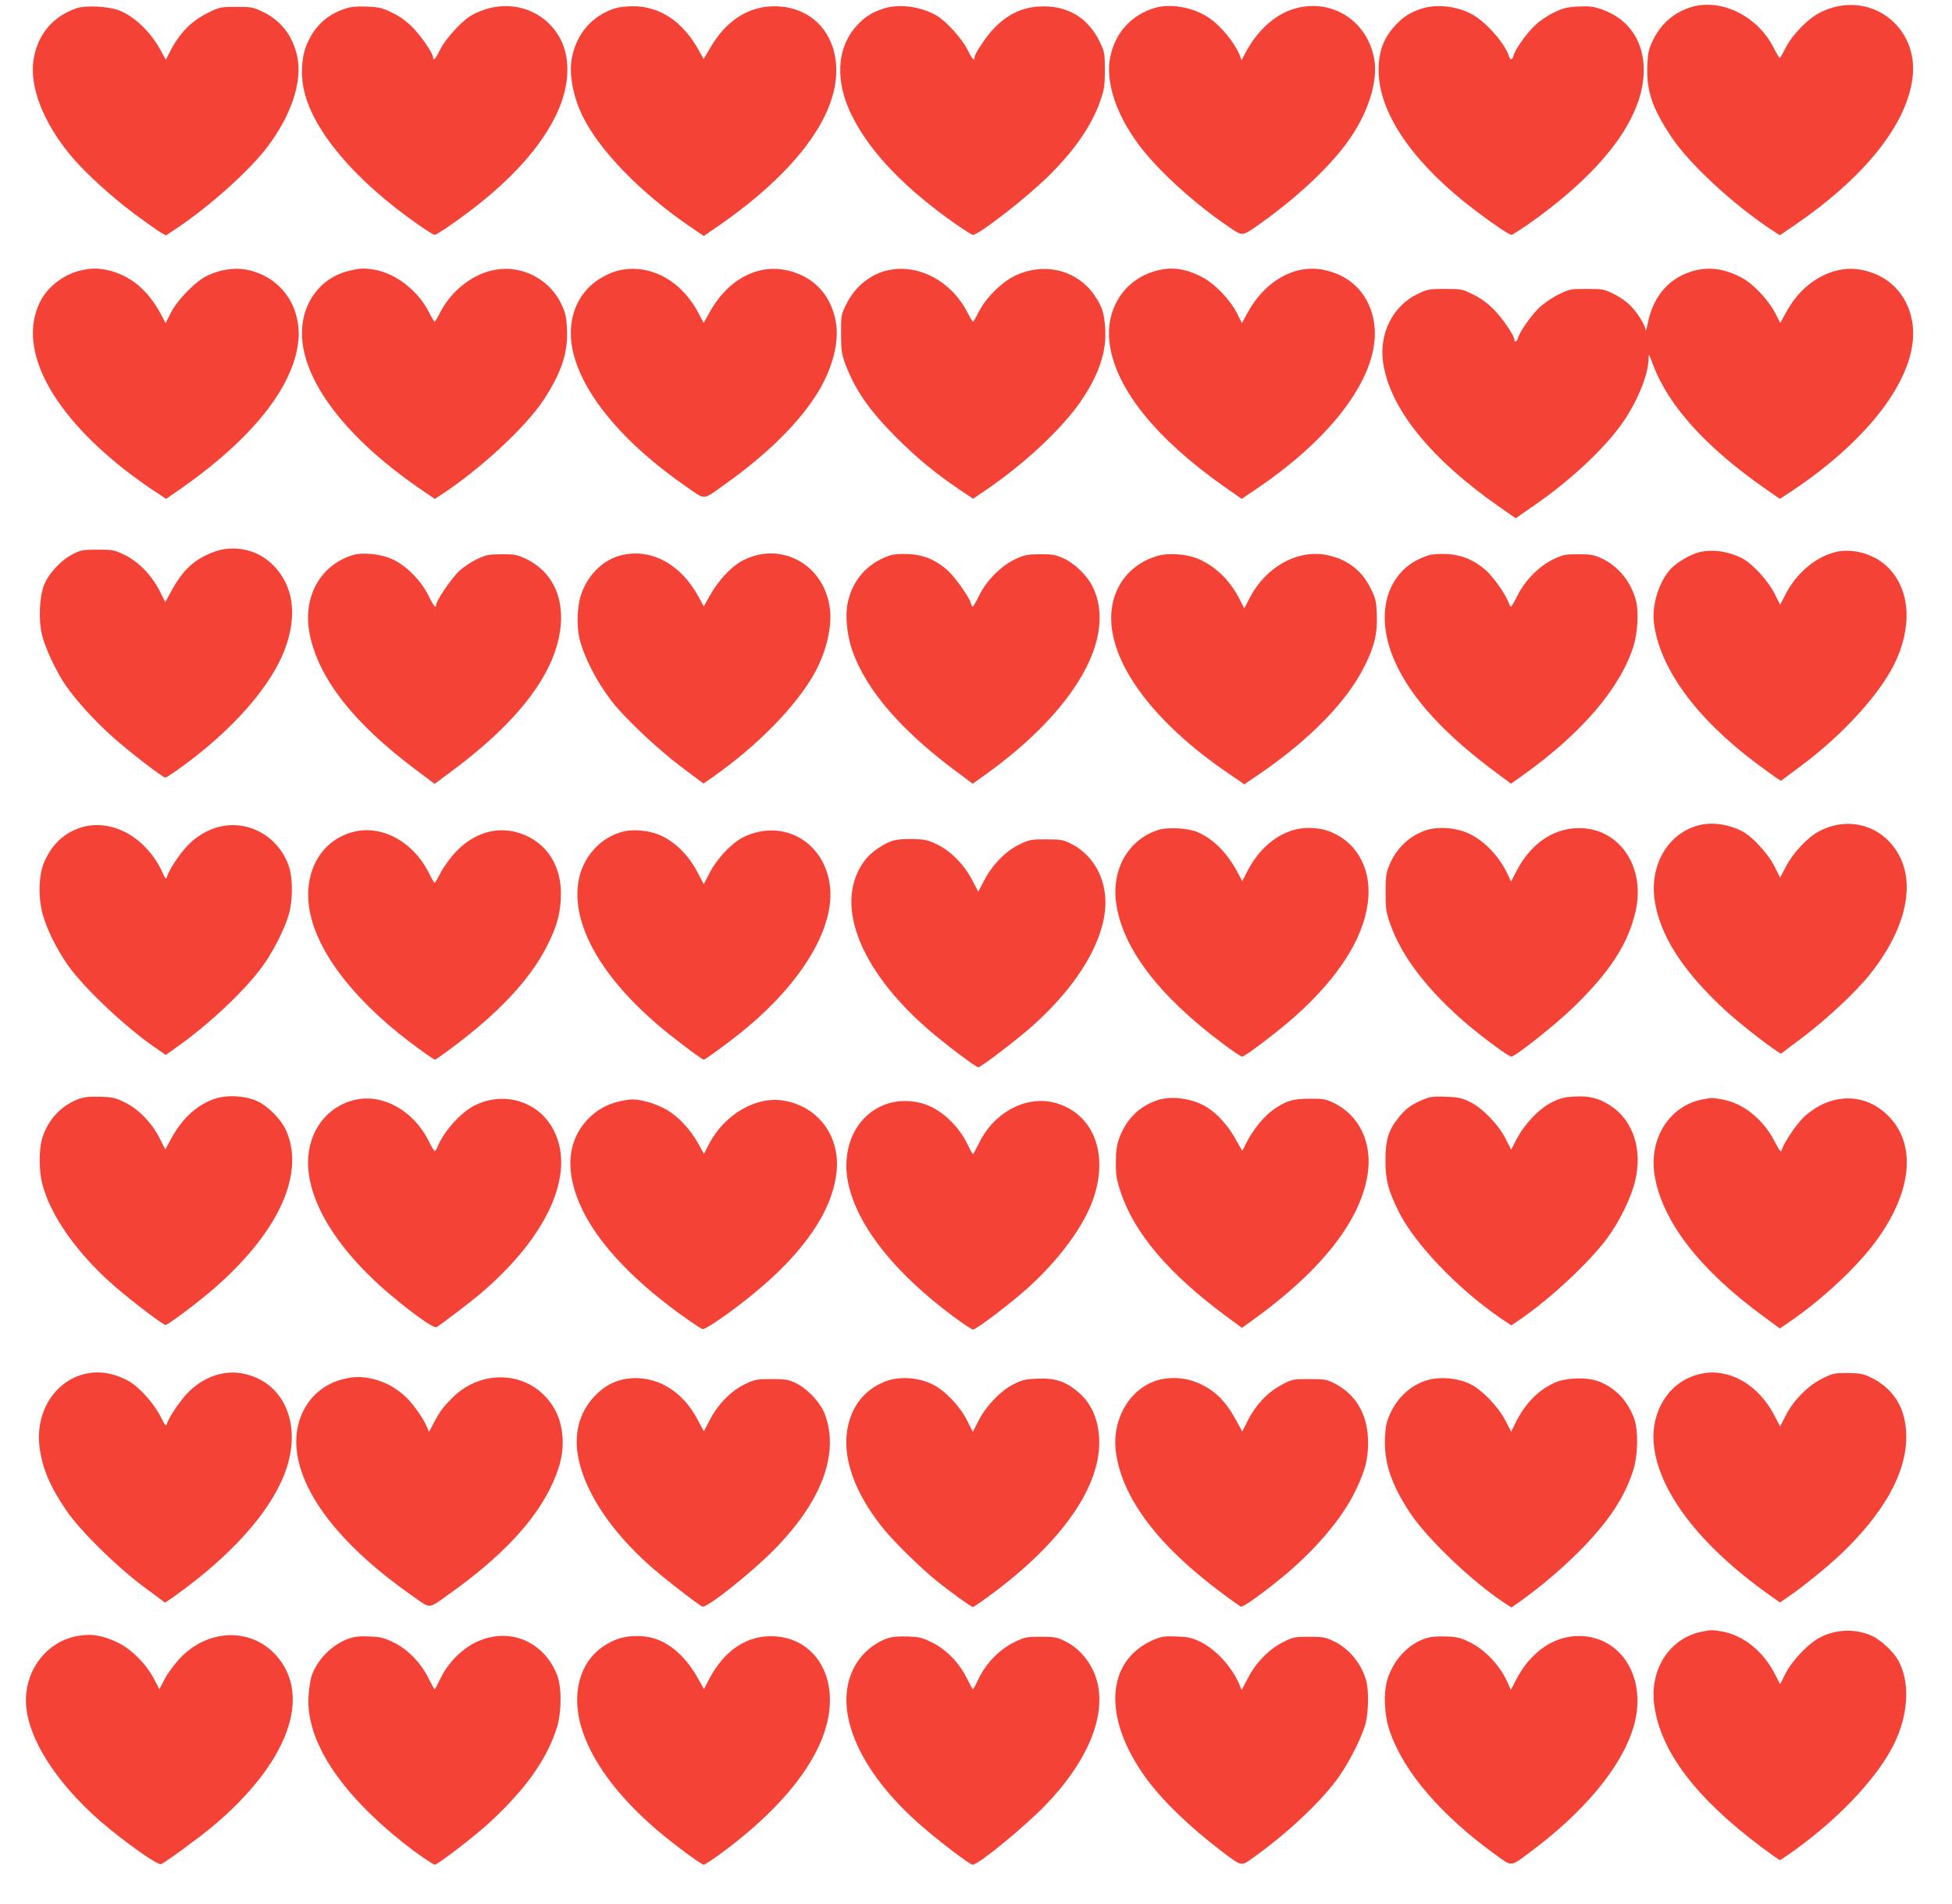
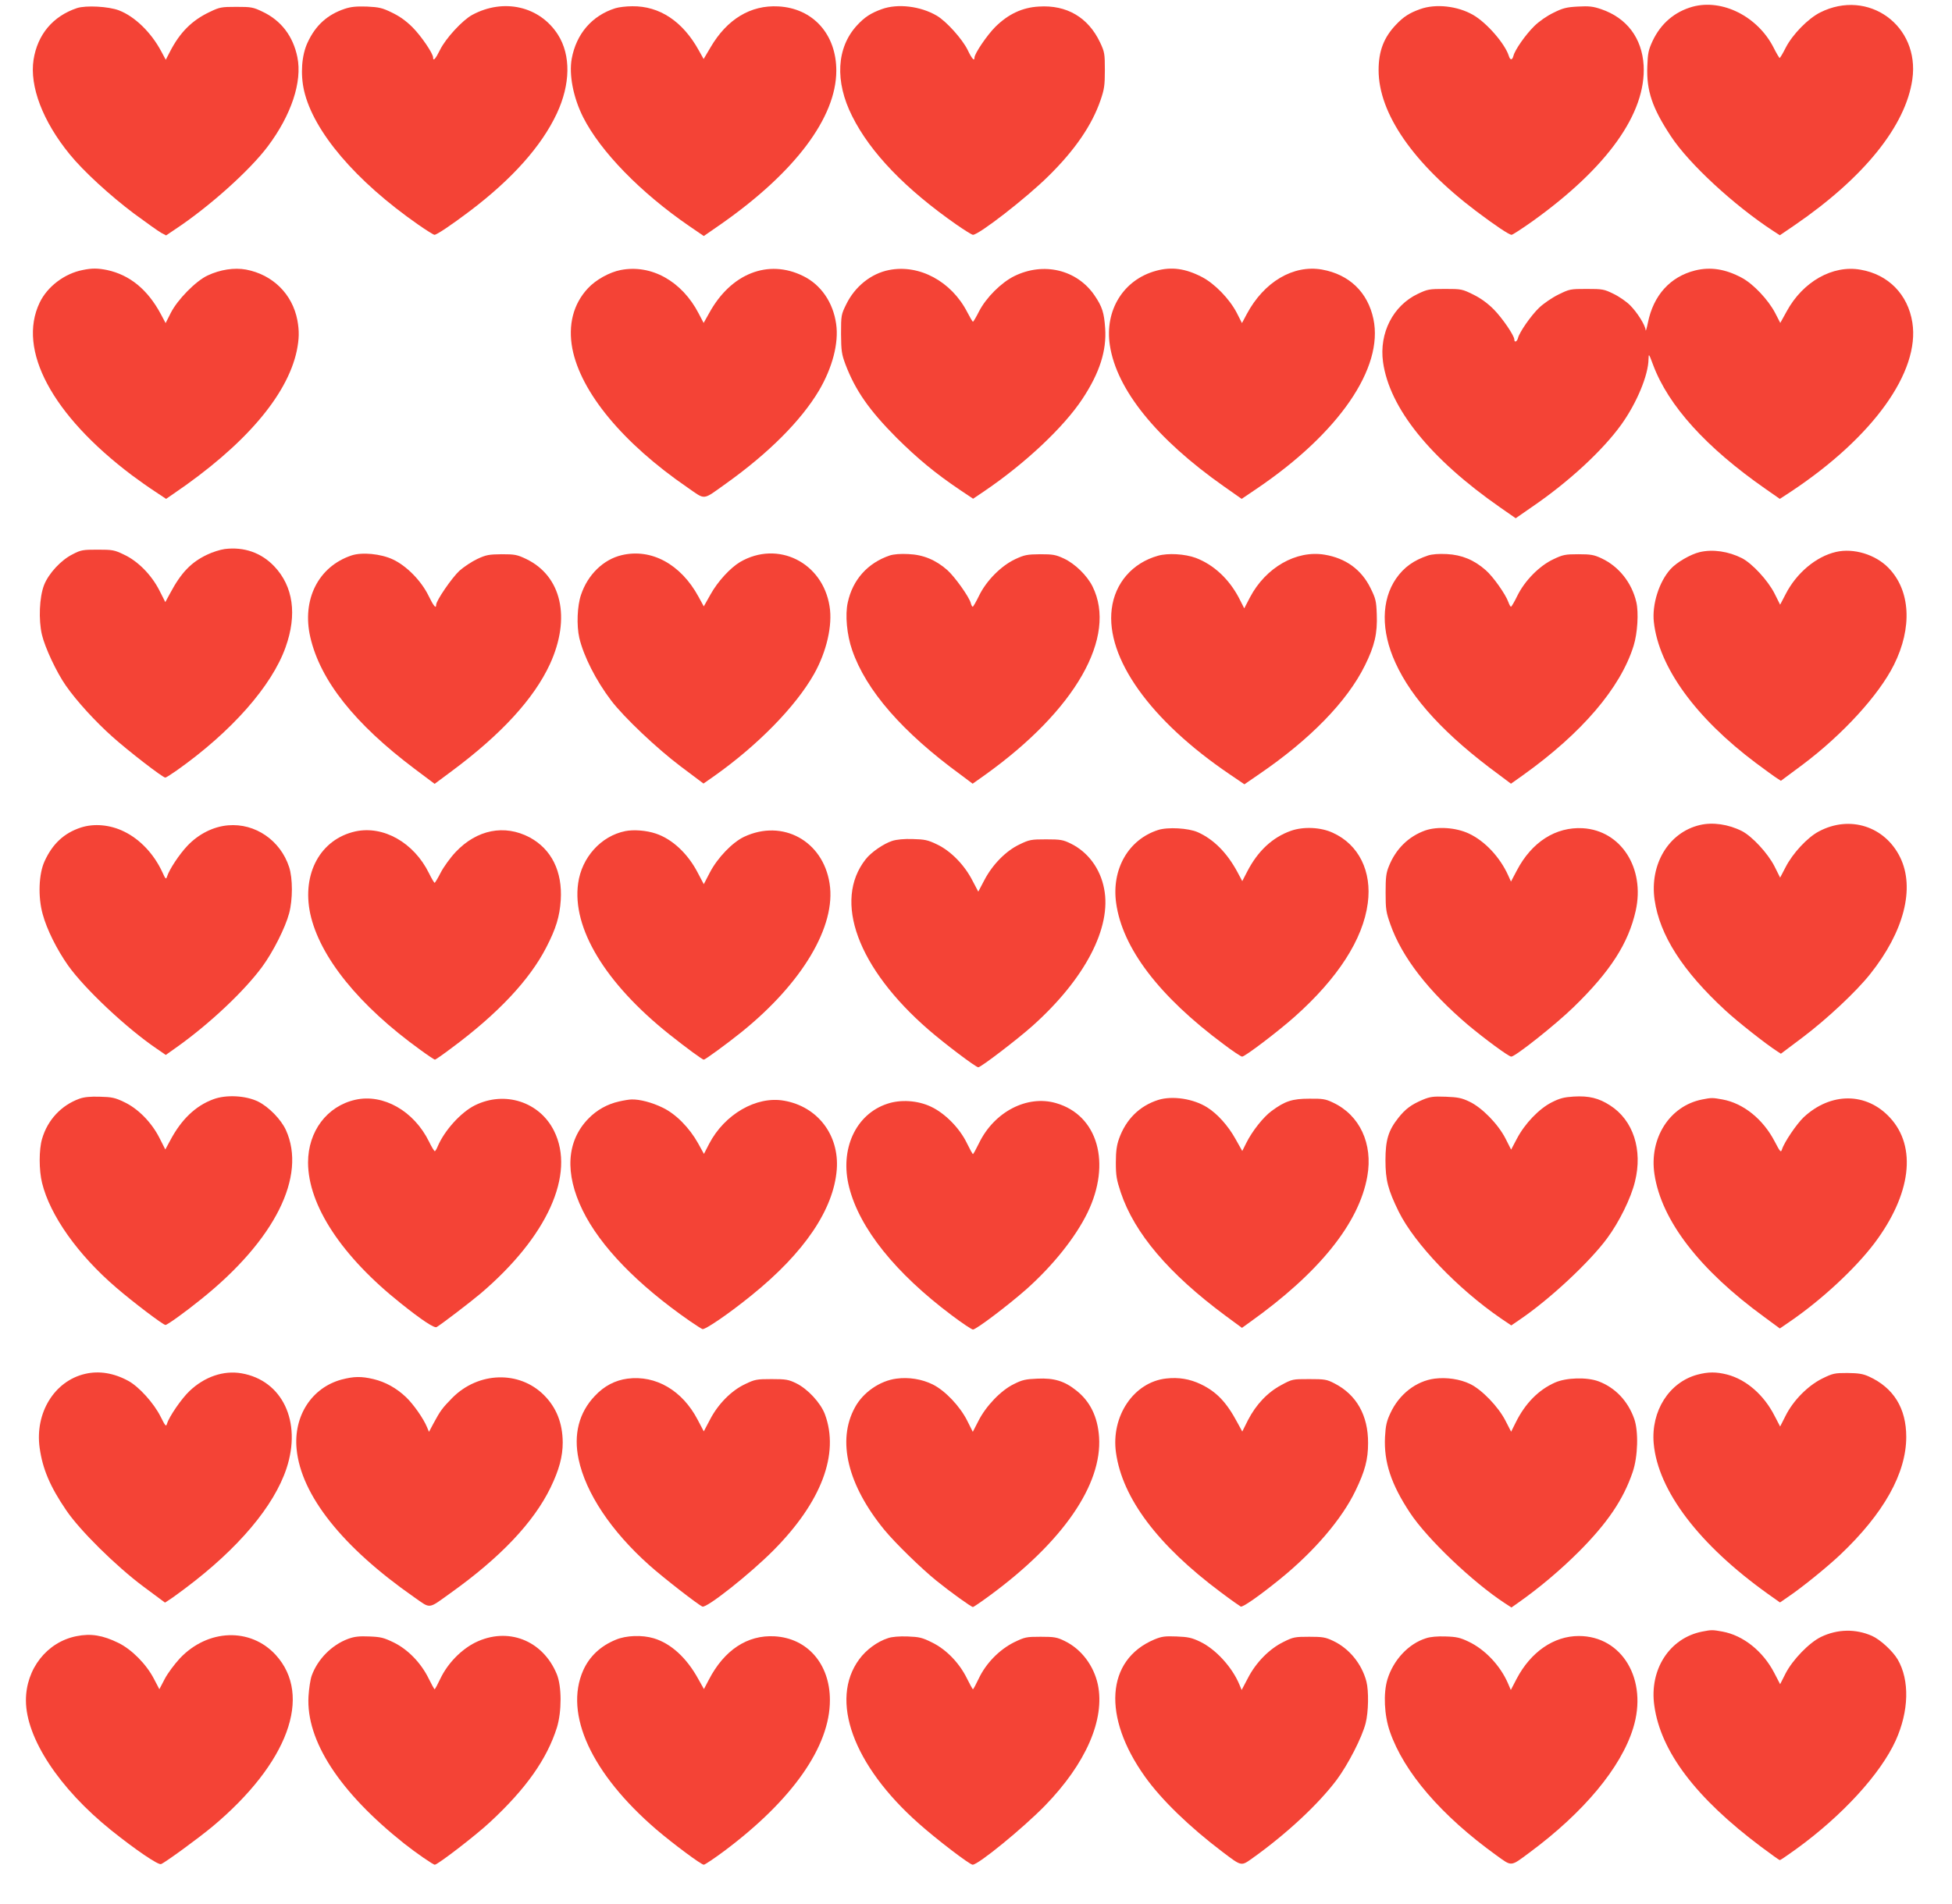
<svg xmlns="http://www.w3.org/2000/svg" version="1.0" width="1280pt" height="1249pt" viewBox="0 0 1280 1249" preserveAspectRatio="xMidYMid meet">
  <g transform="translate(0,1249) scale(0.1,-0.1)" fill="#f44336" stroke="none">
    <path d="M11099 12446 c-118 -33 -208 -110 -262 -224 -27 -58 -32 -80 -35 -167 -6 -160 32 -273 155 -459 118 -180 415 -454 671 -621 l43 -28 97 66 c454 311 729 652 772 957 50 352 -289 597 -605 438 -79 -40 -180 -143 -225 -230 -19 -38 -37 -68 -40 -68 -3 0 -21 30 -40 68 -104 204 -336 321 -531 268z" />
    <path d="M505 12437 c-158 -53 -259 -173 -285 -339 -27 -174 61 -405 237 -620 89 -110 266 -272 422 -389 80 -59 160 -116 178 -126 l32 -17 58 39 c220 145 489 385 609 545 154 205 227 424 194 585 -28 138 -107 241 -228 298 -62 30 -75 32 -172 32 -98 0 -110 -2 -174 -33 -117 -55 -196 -134 -261 -260 l-28 -54 -29 54 c-67 126 -174 230 -278 270 -68 26 -216 34 -275 15z" />
    <path d="M2260 12432 c-113 -38 -191 -108 -243 -221 -39 -83 -48 -206 -23 -316 62 -268 339 -593 748 -878 53 -37 101 -67 107 -67 15 0 109 63 231 155 279 211 471 427 571 640 90 192 93 383 8 517 -119 187 -356 242 -563 130 -64 -35 -174 -154 -211 -230 -29 -59 -45 -76 -45 -49 0 26 -78 141 -135 198 -41 41 -84 72 -134 96 -65 32 -86 36 -165 40 -69 2 -104 -1 -146 -15z" />
    <path d="M4035 12436 c-153 -48 -256 -168 -286 -331 -19 -105 10 -255 75 -384 114 -225 377 -495 696 -714 l95 -65 114 79 c484 339 754 698 755 1004 1 240 -153 411 -380 423 -182 10 -337 -84 -445 -269 l-45 -76 -32 57 c-105 190 -257 291 -436 289 -39 0 -89 -6 -111 -13z" />
    <path d="M5782 12430 c-72 -26 -112 -52 -162 -106 -135 -146 -147 -368 -32 -596 120 -240 350 -478 685 -712 52 -36 100 -66 107 -66 39 0 352 243 495 385 174 171 286 335 342 499 24 70 28 96 28 196 0 108 -2 119 -31 181 -78 165 -219 248 -402 236 -109 -6 -201 -50 -285 -133 -55 -55 -137 -176 -137 -202 0 -26 -17 -8 -45 51 -35 71 -139 187 -202 224 -107 63 -257 81 -361 43z" />
-     <path d="M7565 12436 c-150 -48 -253 -163 -285 -321 -32 -158 36 -369 184 -570 121 -165 365 -388 588 -539 102 -69 87 -71 228 29 227 163 430 353 549 514 139 188 210 405 182 556 -47 254 -285 401 -529 326 -121 -37 -235 -139 -311 -280 l-30 -56 -10 28 c-32 84 -125 198 -205 251 -105 70 -255 96 -361 62z" />
    <path d="M9312 12430 c-70 -25 -109 -50 -158 -102 -80 -84 -114 -173 -114 -298 0 -284 228 -614 640 -925 126 -95 216 -155 232 -155 7 0 68 40 136 88 493 353 747 710 730 1023 -11 180 -111 312 -279 369 -53 18 -79 21 -152 17 -75 -4 -99 -10 -161 -41 -42 -20 -95 -57 -126 -88 -56 -55 -127 -156 -136 -195 -8 -29 -21 -29 -30 0 -25 80 -145 218 -234 269 -102 59 -246 75 -348 38z" />
    <path d="M542 10719 c-119 -23 -232 -109 -282 -214 -148 -309 81 -737 605 -1132 44 -33 112 -81 152 -107 l72 -48 48 33 c465 316 746 643 809 938 16 79 17 130 4 201 -33 172 -162 299 -337 332 -77 14 -169 0 -252 -39 -77 -36 -197 -158 -241 -245 l-34 -67 -32 60 c-86 160 -203 256 -352 288 -60 12 -98 13 -160 0z" />
-     <path d="M2278 10711 c-178 -46 -298 -209 -298 -405 0 -309 284 -685 773 -1021 l98 -67 42 27 c255 167 552 441 670 620 119 181 162 310 155 466 -4 81 -10 107 -36 163 -77 164 -257 258 -433 227 -144 -25 -286 -133 -359 -274 -19 -37 -37 -67 -40 -67 -3 0 -21 30 -40 68 -70 135 -213 247 -349 272 -72 13 -104 12 -183 -9z" />
    <path d="M4070 10719 c-73 -14 -163 -64 -214 -119 -97 -103 -132 -241 -103 -396 56 -288 332 -621 756 -912 120 -83 95 -85 251 26 279 199 492 412 610 610 89 151 131 313 113 437 -20 142 -100 258 -217 315 -229 113 -474 16 -616 -244 l-36 -64 -32 61 c-110 213 -311 325 -512 286z" />
    <path d="M5830 10719 c-118 -23 -224 -108 -281 -225 -33 -67 -34 -72 -34 -194 1 -112 4 -133 29 -200 65 -171 156 -301 335 -481 138 -137 254 -233 414 -341 l88 -59 77 52 c266 181 518 418 640 603 113 171 159 316 149 463 -7 102 -19 141 -70 216 -115 168 -333 221 -526 126 -85 -42 -184 -140 -231 -231 -19 -38 -37 -68 -40 -68 -3 0 -20 29 -38 64 -104 201 -314 314 -512 275z" />
    <path d="M7581 10714 c-214 -58 -339 -259 -303 -490 45 -291 306 -613 746 -923 l118 -83 99 67 c538 364 833 792 765 1113 -37 175 -158 292 -337 324 -188 33 -380 -80 -493 -291 l-32 -60 -34 67 c-48 92 -144 191 -228 235 -108 56 -199 69 -301 41z" />
    <path d="M11115 10716 c-163 -41 -273 -163 -309 -342 -8 -38 -14 -60 -15 -49 -2 32 -55 116 -102 163 -24 24 -73 58 -109 75 -61 30 -71 32 -175 32 -108 0 -113 -1 -186 -37 -41 -20 -98 -59 -127 -87 -53 -51 -128 -159 -138 -198 -6 -24 -24 -32 -24 -10 0 26 -78 140 -135 198 -40 40 -85 73 -134 97 -73 36 -78 37 -185 37 -104 0 -115 -2 -178 -32 -163 -77 -255 -257 -229 -447 42 -303 310 -635 768 -954 l102 -71 108 75 c239 163 463 370 585 540 101 141 177 324 178 429 1 38 2 37 30 -38 100 -268 348 -542 735 -812 l96 -67 72 47 c540 358 848 788 797 1110 -29 184 -158 315 -339 346 -183 33 -379 -78 -485 -273 l-42 -76 -34 66 c-45 86 -143 190 -218 230 -108 58 -206 73 -307 48z" />
    <path d="M1473 8889 c-29 -4 -80 -20 -115 -37 -105 -50 -170 -117 -243 -254 l-31 -57 -39 77 c-52 102 -141 192 -231 234 -64 31 -76 33 -174 33 -96 0 -110 -2 -163 -30 -77 -38 -158 -126 -188 -202 -31 -80 -37 -228 -14 -326 20 -85 96 -247 157 -334 71 -102 194 -236 305 -335 105 -94 330 -268 347 -268 5 0 38 21 75 47 358 253 624 554 714 809 76 213 50 398 -74 529 -85 90 -199 130 -326 114z" />
    <path d="M11146 8869 c-60 -14 -153 -68 -192 -112 -75 -83 -122 -232 -109 -347 33 -296 274 -628 670 -925 61 -45 122 -90 137 -99 l26 -17 144 107 c262 197 498 455 597 653 122 244 109 488 -35 636 -85 88 -229 132 -345 105 -130 -30 -259 -138 -330 -277 l-36 -69 -38 76 c-44 85 -145 194 -212 229 -89 45 -191 60 -277 40z" />
    <path d="M2305 8847 c-218 -73 -327 -290 -270 -537 66 -284 291 -567 683 -862 l132 -99 113 84 c324 241 538 474 643 701 139 303 77 578 -156 690 -59 28 -74 31 -160 31 -84 -1 -102 -4 -160 -31 -36 -17 -89 -52 -118 -78 -49 -46 -152 -195 -152 -223 0 -28 -17 -8 -50 60 -48 98 -144 196 -234 238 -79 37 -202 49 -271 26z" />
    <path d="M4077 8849 c-120 -28 -223 -128 -267 -260 -25 -73 -30 -201 -11 -284 29 -120 108 -277 209 -410 83 -109 300 -315 456 -432 l149 -112 66 46 c288 203 539 459 660 674 81 145 121 317 101 441 -45 290 -340 436 -587 292 -65 -39 -147 -128 -194 -213 l-44 -78 -35 64 c-116 213 -309 318 -503 272z" />
    <path d="M5835 8847 c-145 -49 -244 -159 -276 -309 -18 -81 -6 -212 29 -312 91 -264 329 -538 714 -819 l76 -57 79 56 c596 426 871 908 707 1238 -36 72 -115 149 -188 183 -54 25 -72 28 -156 28 -85 -1 -102 -4 -164 -33 -91 -43 -188 -140 -236 -239 -19 -39 -38 -72 -41 -72 -4 -1 -10 10 -13 23 -10 40 -104 172 -154 217 -75 66 -157 101 -255 105 -52 3 -97 -1 -122 -9z" />
    <path d="M7593 8845 c-167 -47 -282 -179 -303 -349 -40 -321 252 -731 773 -1084 l97 -66 99 68 c332 227 575 476 691 711 64 129 83 211 78 336 -3 87 -7 103 -41 172 -60 122 -163 196 -301 219 -186 31 -386 -84 -489 -279 l-38 -73 -34 67 c-66 126 -166 219 -284 264 -71 26 -182 33 -248 14z" />
    <path d="M9365 8847 c-96 -32 -159 -78 -210 -151 -98 -142 -100 -344 -5 -552 108 -239 331 -480 682 -737 l76 -57 79 56 c386 276 639 572 725 848 26 83 34 218 18 287 -30 128 -115 234 -228 287 -49 23 -70 27 -152 27 -86 0 -101 -3 -164 -33 -92 -43 -188 -141 -236 -239 -19 -39 -38 -72 -42 -72 -3 -1 -11 13 -17 30 -18 51 -99 166 -148 209 -77 68 -158 101 -255 106 -53 3 -98 -1 -123 -9z" />
    <path d="M11147 7079 c-205 -48 -331 -258 -297 -492 34 -232 184 -466 465 -725 80 -74 264 -219 337 -266 l26 -17 141 106 c158 119 352 300 444 416 222 278 296 564 197 766 -100 204 -331 278 -533 170 -75 -39 -172 -144 -218 -234 l-36 -69 -38 76 c-44 85 -145 194 -212 229 -89 45 -192 60 -276 40z" />
    <path d="M529 7062 c-109 -36 -184 -106 -236 -219 -39 -83 -45 -235 -13 -349 27 -100 93 -232 167 -337 110 -154 384 -412 582 -546 l58 -40 79 56 c212 152 436 363 553 522 72 98 152 257 177 351 24 90 24 229 0 303 -57 175 -222 289 -400 274 -97 -8 -194 -57 -267 -134 -53 -56 -119 -155 -134 -203 -6 -19 -10 -16 -30 29 -55 119 -146 216 -251 267 -91 45 -197 55 -285 26z" />
    <path d="M7593 7046 c-194 -63 -305 -257 -274 -479 41 -295 280 -610 705 -926 59 -45 114 -81 121 -81 19 0 236 165 345 262 283 252 448 508 479 744 28 209 -59 385 -229 462 -79 37 -193 42 -275 13 -121 -43 -217 -132 -287 -268 l-32 -62 -32 60 c-68 126 -155 214 -260 261 -61 27 -198 35 -261 14z" />
    <path d="M9345 7043 c-109 -39 -192 -121 -237 -233 -19 -46 -22 -74 -22 -175 0 -108 3 -128 31 -207 75 -214 249 -439 509 -660 110 -92 267 -208 284 -208 26 0 291 210 409 325 241 234 359 418 407 632 62 279 -96 526 -347 541 -177 10 -335 -90 -433 -278 l-38 -72 -18 40 c-54 120 -153 226 -258 275 -85 40 -207 48 -287 20z" />
    <path d="M2330 7037 c-228 -51 -351 -275 -296 -538 61 -284 320 -605 724 -896 48 -35 90 -63 94 -63 4 0 53 34 110 77 302 224 510 445 620 659 64 124 88 203 95 310 12 189 -61 335 -204 412 -165 87 -346 51 -485 -96 -35 -37 -79 -98 -98 -135 -19 -37 -37 -67 -40 -67 -3 0 -20 28 -37 63 -99 201 -299 314 -483 274z" />
    <path d="M4100 7039 c-159 -32 -286 -173 -309 -343 -41 -293 178 -655 598 -990 116 -92 217 -166 226 -166 9 0 149 102 245 179 400 322 624 697 580 976 -43 280 -308 425 -560 307 -77 -36 -175 -138 -225 -234 l-40 -77 -38 72 c-65 127 -168 224 -277 260 -62 21 -146 27 -200 16z" />
    <path d="M5851 6975 c-56 -18 -138 -74 -174 -120 -216 -273 -53 -715 411 -1118 106 -92 311 -247 327 -247 17 0 255 182 356 272 343 307 520 645 469 900 -25 131 -106 240 -218 295 -51 25 -67 28 -162 28 -98 0 -110 -2 -174 -33 -89 -42 -177 -131 -231 -234 l-40 -76 -39 74 c-53 103 -143 194 -232 236 -60 29 -81 33 -159 35 -56 2 -106 -3 -134 -12z" />
    <path d="M521 5284 c-119 -43 -209 -139 -245 -263 -21 -70 -21 -206 0 -290 52 -212 234 -470 486 -686 110 -95 308 -245 323 -245 12 0 133 87 234 169 484 388 693 807 556 1109 -32 70 -112 152 -182 187 -81 40 -211 47 -295 15 -116 -43 -209 -132 -282 -270 l-32 -59 -39 77 c-52 102 -141 192 -231 234 -60 29 -81 33 -159 35 -63 2 -103 -2 -134 -13z" />
    <path d="M9329 5277 c-75 -32 -113 -60 -159 -118 -66 -83 -85 -146 -85 -279 0 -131 17 -194 87 -337 104 -210 387 -506 670 -700 l68 -46 57 39 c196 133 458 378 572 533 79 107 156 263 182 371 52 208 -11 403 -163 500 -74 48 -139 64 -239 58 -63 -4 -91 -11 -144 -38 -83 -42 -176 -139 -228 -238 l-38 -72 -37 73 c-48 94 -154 203 -237 242 -50 24 -76 29 -155 32 -82 3 -103 0 -151 -20z" />
    <path d="M2330 5277 c-186 -42 -310 -207 -310 -412 1 -281 221 -615 608 -923 140 -112 220 -164 235 -156 36 22 213 157 287 219 439 373 625 784 483 1068 -95 191 -323 264 -518 168 -93 -46 -201 -166 -245 -270 -7 -17 -15 -31 -19 -31 -4 0 -21 28 -38 63 -99 201 -300 315 -483 274z" />
    <path d="M7595 5276 c-122 -39 -211 -126 -257 -254 -15 -43 -21 -81 -21 -157 0 -86 5 -113 32 -195 90 -269 315 -533 685 -808 l110 -81 50 36 c455 324 718 650 772 958 38 214 -50 402 -226 484 -48 23 -67 26 -155 25 -112 0 -159 -16 -246 -80 -55 -40 -129 -134 -167 -211 l-26 -52 -45 80 c-48 86 -118 164 -185 206 -90 57 -228 78 -321 49z" />
    <path d="M11162 5279 c-214 -42 -349 -255 -313 -491 46 -303 295 -626 719 -935 l103 -76 67 46 c206 141 428 347 554 514 240 320 279 631 101 823 -154 167 -388 168 -566 2 -47 -45 -128 -165 -142 -211 -7 -22 -12 -16 -48 53 -76 146 -205 250 -342 275 -66 12 -72 12 -133 0z" />
    <path d="M4060 5266 c-77 -17 -147 -56 -202 -113 -143 -147 -156 -358 -38 -600 115 -236 359 -488 703 -727 38 -26 75 -50 83 -53 17 -6 174 101 324 223 344 278 537 562 557 824 17 226 -126 413 -346 451 -181 32 -390 -89 -491 -283 l-34 -66 -38 69 c-57 102 -145 192 -232 234 -69 34 -152 56 -205 54 -14 0 -51 -6 -81 -13z" />
    <path d="M5819 5251 c-208 -68 -314 -299 -251 -547 68 -270 303 -563 672 -840 69 -52 132 -94 140 -94 21 0 226 155 350 264 174 155 322 340 401 502 158 325 68 640 -206 719 -189 55 -405 -56 -505 -262 -19 -39 -37 -72 -40 -72 -3 0 -21 33 -40 72 -48 99 -144 196 -236 239 -87 41 -198 48 -285 19z" />
    <path d="M557 3479 c-201 -47 -329 -257 -297 -485 19 -137 68 -254 174 -409 88 -131 325 -365 504 -499 l144 -107 26 17 c15 9 63 44 107 77 348 261 582 539 664 787 101 307 -28 577 -296 623 -117 20 -241 -22 -340 -116 -52 -49 -134 -168 -148 -215 -6 -21 -11 -15 -42 47 -44 88 -142 197 -213 235 -94 51 -191 67 -283 45z" />
    <path d="M11130 3474 c-185 -50 -305 -239 -286 -452 28 -309 297 -663 749 -986 l79 -56 58 40 c90 61 251 192 337 273 285 270 433 534 433 773 0 188 -83 322 -245 396 -40 18 -68 22 -141 23 -84 0 -95 -2 -166 -37 -94 -47 -190 -144 -240 -245 l-35 -69 -37 71 c-70 137 -185 237 -311 270 -72 18 -123 18 -195 -1z" />
    <path d="M2240 3442 c-196 -53 -316 -239 -295 -456 29 -302 300 -643 770 -971 112 -78 89 -81 241 28 325 232 543 462 654 690 56 116 80 203 80 297 -1 126 -41 228 -123 310 -162 162 -430 154 -601 -18 -65 -66 -79 -85 -122 -165 l-31 -58 -13 31 c-23 56 -88 149 -137 196 -63 60 -135 100 -214 119 -81 19 -128 18 -209 -3z" />
    <path d="M4115 3448 c-82 -11 -153 -48 -214 -113 -105 -110 -141 -253 -107 -415 47 -223 214 -473 464 -696 93 -83 321 -260 348 -271 28 -11 312 214 465 368 316 318 435 634 338 894 -28 74 -112 165 -187 202 -51 25 -68 28 -162 28 -98 0 -110 -2 -174 -33 -90 -42 -178 -131 -231 -234 l-40 -76 -40 76 c-100 192 -274 294 -460 270z" />
    <path d="M5878 3448 c-108 -14 -219 -90 -272 -189 -119 -217 -48 -509 194 -804 71 -86 240 -251 340 -332 90 -73 229 -173 240 -173 4 0 54 34 111 76 479 352 737 727 716 1039 -9 133 -59 234 -149 305 -77 62 -146 83 -254 78 -78 -3 -101 -8 -156 -36 -85 -41 -184 -145 -233 -243 l-36 -70 -36 72 c-48 96 -146 199 -227 239 -71 35 -157 49 -238 38z" />
    <path d="M7648 3449 c-213 -23 -364 -247 -330 -487 42 -298 273 -606 687 -915 65 -49 125 -91 131 -94 14 -5 120 69 256 179 226 183 408 396 497 582 62 128 82 205 82 311 1 182 -76 318 -221 392 -50 26 -64 28 -165 28 -109 0 -111 0 -183 -39 -90 -48 -165 -127 -218 -229 l-38 -76 -31 57 c-73 137 -138 204 -242 254 -72 34 -144 46 -225 37z" />
    <path d="M9407 3448 c-121 -16 -232 -102 -289 -225 -25 -53 -32 -82 -36 -158 -8 -164 40 -310 164 -497 112 -170 411 -455 622 -593 l43 -28 47 33 c140 99 271 210 392 330 190 190 295 345 356 525 35 102 39 269 10 350 -42 118 -125 204 -233 245 -77 29 -213 25 -287 -8 -108 -48 -195 -137 -256 -260 l-31 -62 -37 72 c-47 92 -155 204 -232 241 -66 32 -154 45 -233 35z" />
    <path d="M11162 1789 c-214 -42 -348 -249 -314 -486 42 -301 272 -605 702 -927 63 -47 117 -86 121 -86 4 0 51 32 105 71 304 220 555 494 655 714 87 193 92 395 13 531 -33 56 -115 131 -169 155 -107 47 -226 45 -334 -7 -78 -38 -186 -150 -232 -239 l-36 -71 -39 75 c-74 142 -203 245 -339 270 -66 12 -72 12 -133 0z" />
    <path d="M502 1759 c-194 -38 -333 -215 -332 -423 1 -246 218 -576 559 -850 161 -129 308 -229 327 -222 28 11 243 168 337 246 496 415 659 858 415 1126 -166 181 -446 171 -629 -23 -35 -38 -80 -98 -99 -135 l-35 -67 -35 67 c-50 97 -146 194 -234 237 -102 50 -180 63 -274 44z" />
    <path d="M2282 1741 c-107 -40 -199 -133 -238 -241 -9 -25 -18 -86 -21 -135 -17 -291 203 -629 627 -966 77 -61 190 -139 201 -139 19 0 270 193 363 280 237 220 373 414 438 620 32 105 32 270 -1 350 -92 223 -322 312 -535 207 -93 -47 -180 -136 -228 -236 -18 -38 -35 -70 -38 -70 -3 0 -20 32 -39 70 -50 102 -135 190 -228 236 -66 32 -85 37 -161 40 -68 3 -99 -1 -140 -16z" />
    <path d="M4039 1736 c-101 -41 -174 -110 -215 -202 -126 -286 54 -677 481 -1044 109 -93 293 -230 310 -230 7 0 67 40 133 89 448 335 695 687 694 991 0 236 -147 406 -363 418 -178 10 -330 -90 -431 -285 l-32 -61 -36 64 c-77 141 -180 235 -293 269 -77 23 -181 19 -248 -9z" />
    <path d="M5823 1746 c-71 -23 -143 -76 -189 -139 -196 -266 -41 -695 391 -1077 119 -106 334 -270 353 -270 37 0 328 238 473 386 270 277 396 567 348 796 -27 124 -108 232 -217 285 -51 25 -68 28 -158 28 -96 0 -103 -2 -176 -37 -95 -48 -182 -136 -230 -237 -18 -38 -35 -70 -38 -70 -3 0 -20 32 -39 70 -50 102 -135 190 -228 236 -66 33 -85 37 -161 40 -55 2 -103 -2 -129 -11z" />
    <path d="M7569 1737 c-317 -134 -342 -507 -60 -901 108 -151 290 -327 506 -491 130 -98 122 -96 201 -40 221 158 427 350 548 510 76 102 167 279 191 373 19 74 21 212 5 274 -31 117 -114 217 -218 266 -50 24 -70 27 -157 27 -94 0 -105 -2 -169 -34 -92 -45 -180 -134 -233 -237 l-41 -78 -15 36 c-48 115 -155 231 -256 280 -56 27 -80 32 -156 35 -77 3 -98 0 -146 -20z" />
    <path d="M9350 1745 c-114 -36 -213 -142 -252 -269 -28 -92 -21 -237 16 -343 92 -266 337 -551 699 -812 103 -74 90 -75 217 19 355 263 599 556 679 815 99 317 -71 605 -356 605 -164 0 -315 -104 -408 -281 l-38 -73 -18 42 c-50 117 -151 224 -259 275 -54 26 -79 32 -150 34 -54 2 -101 -2 -130 -12z" />
  </g>
</svg>